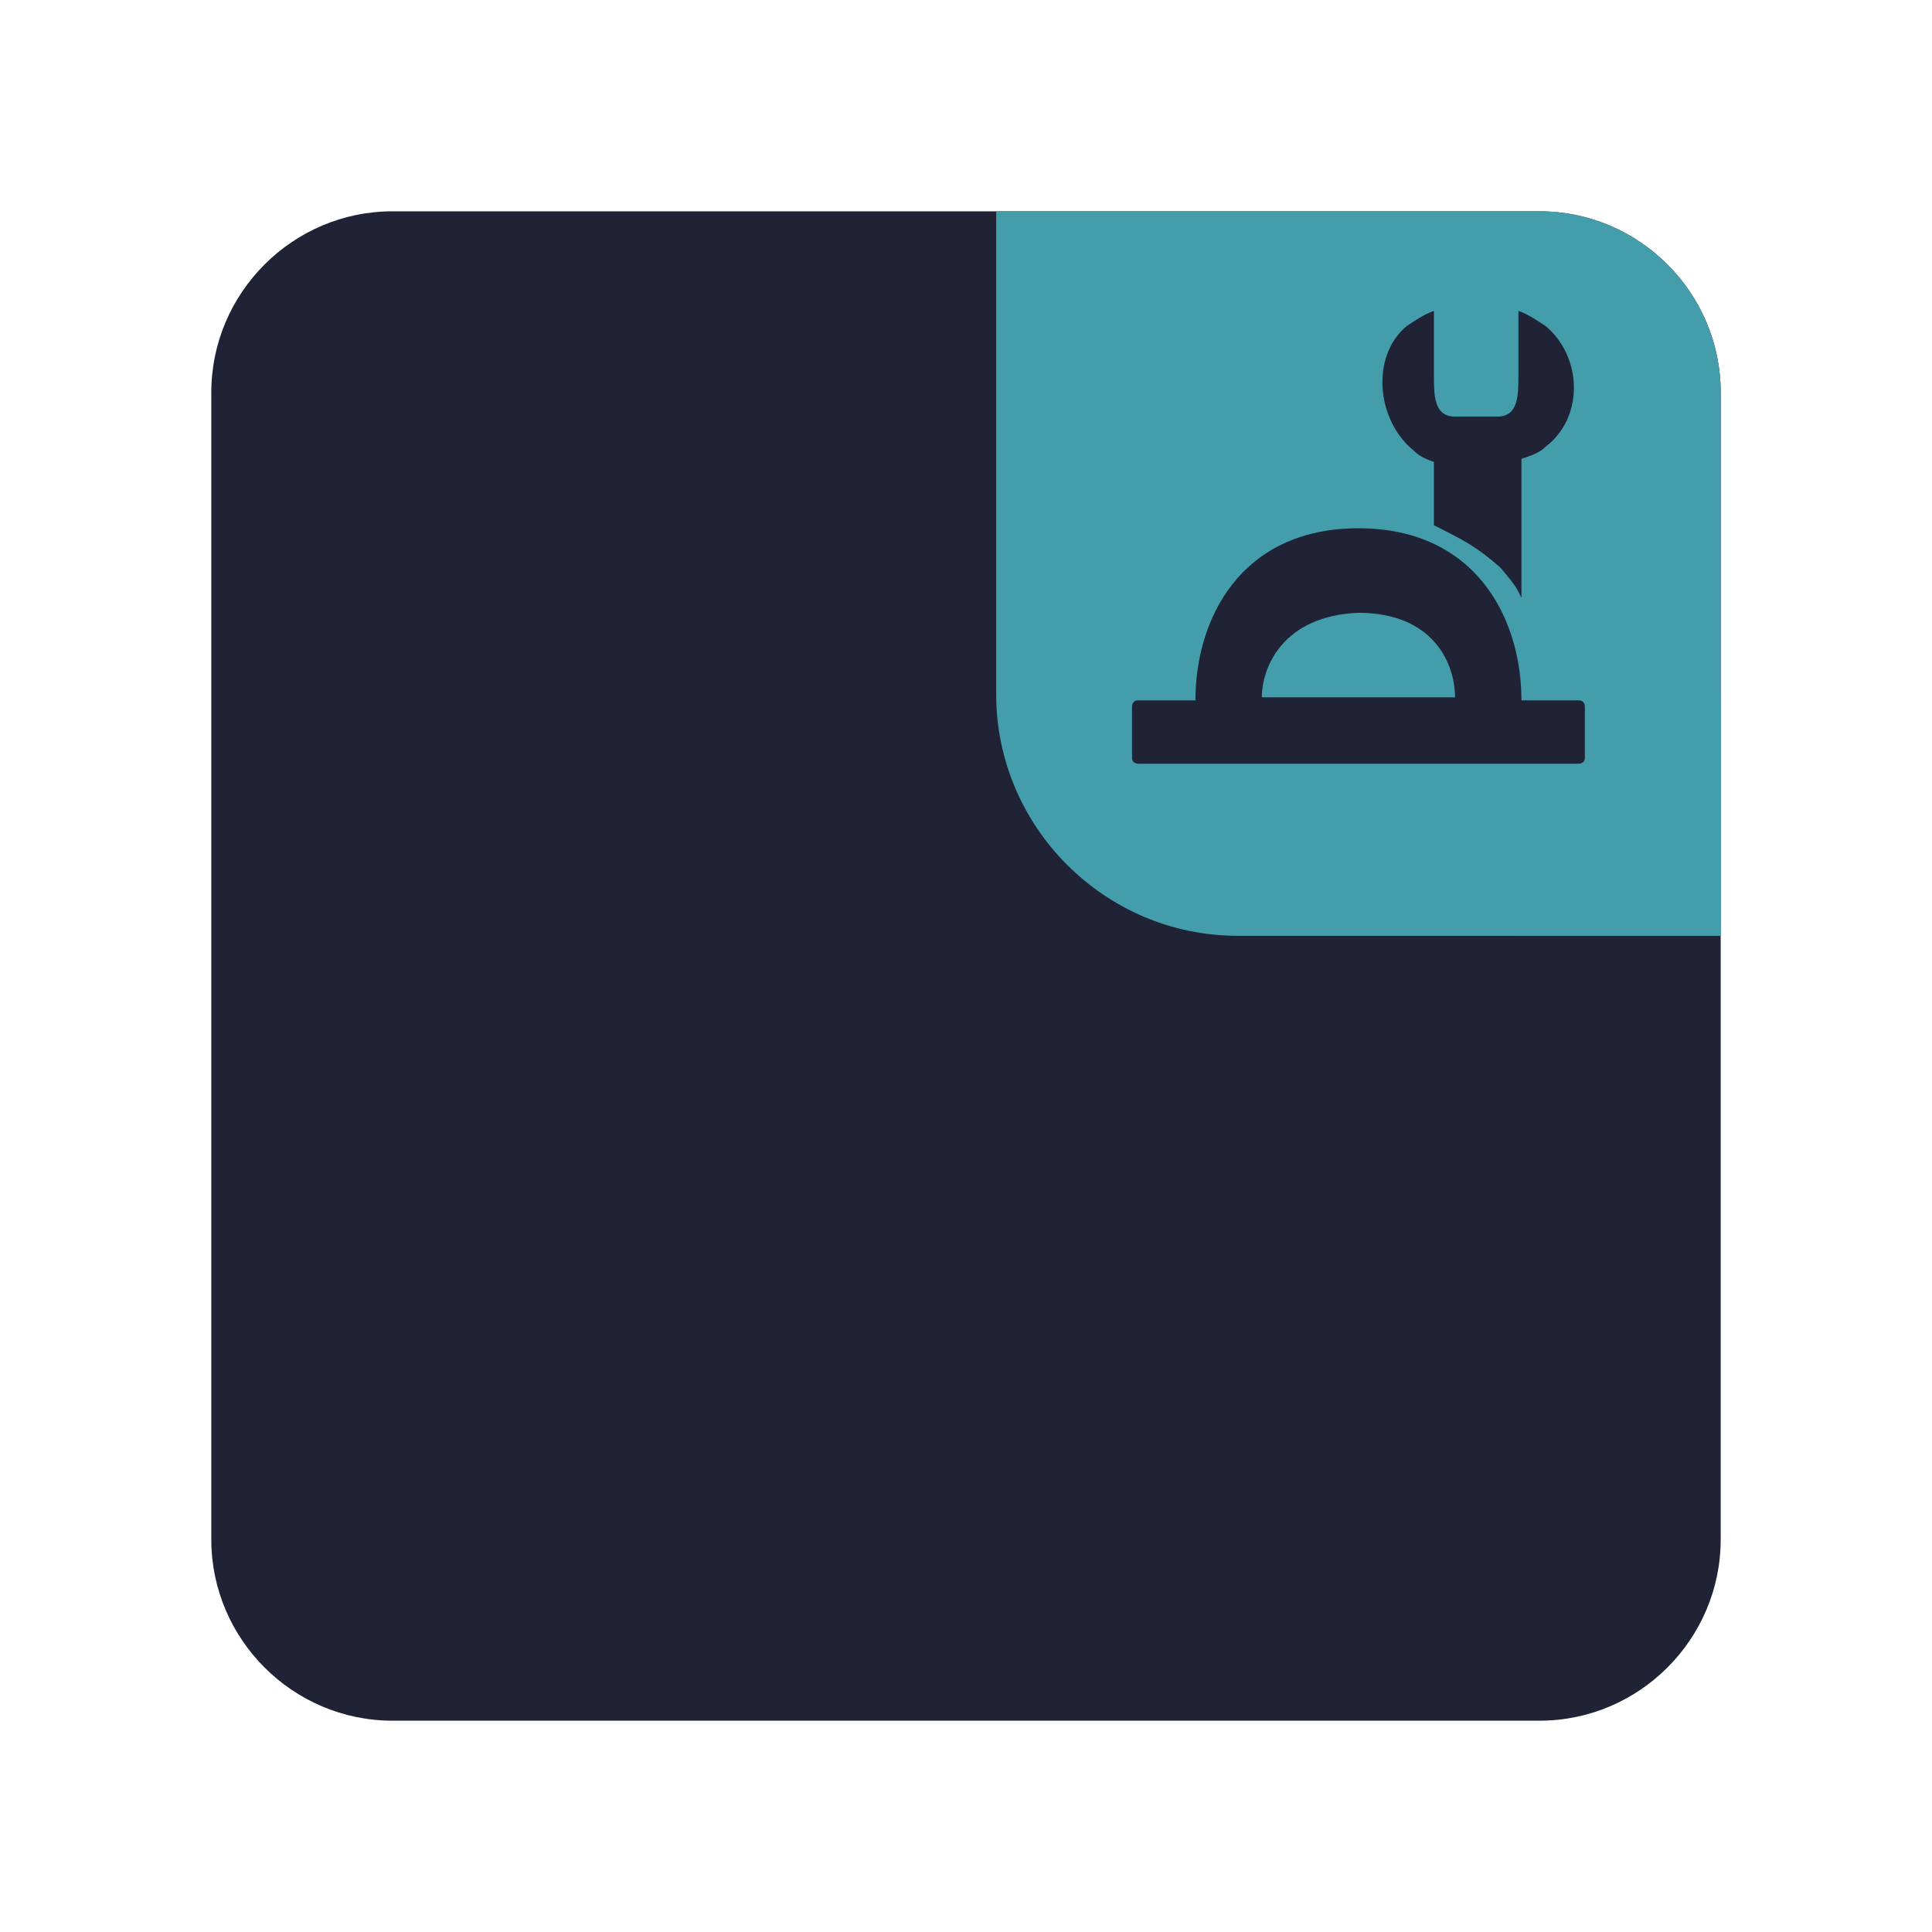
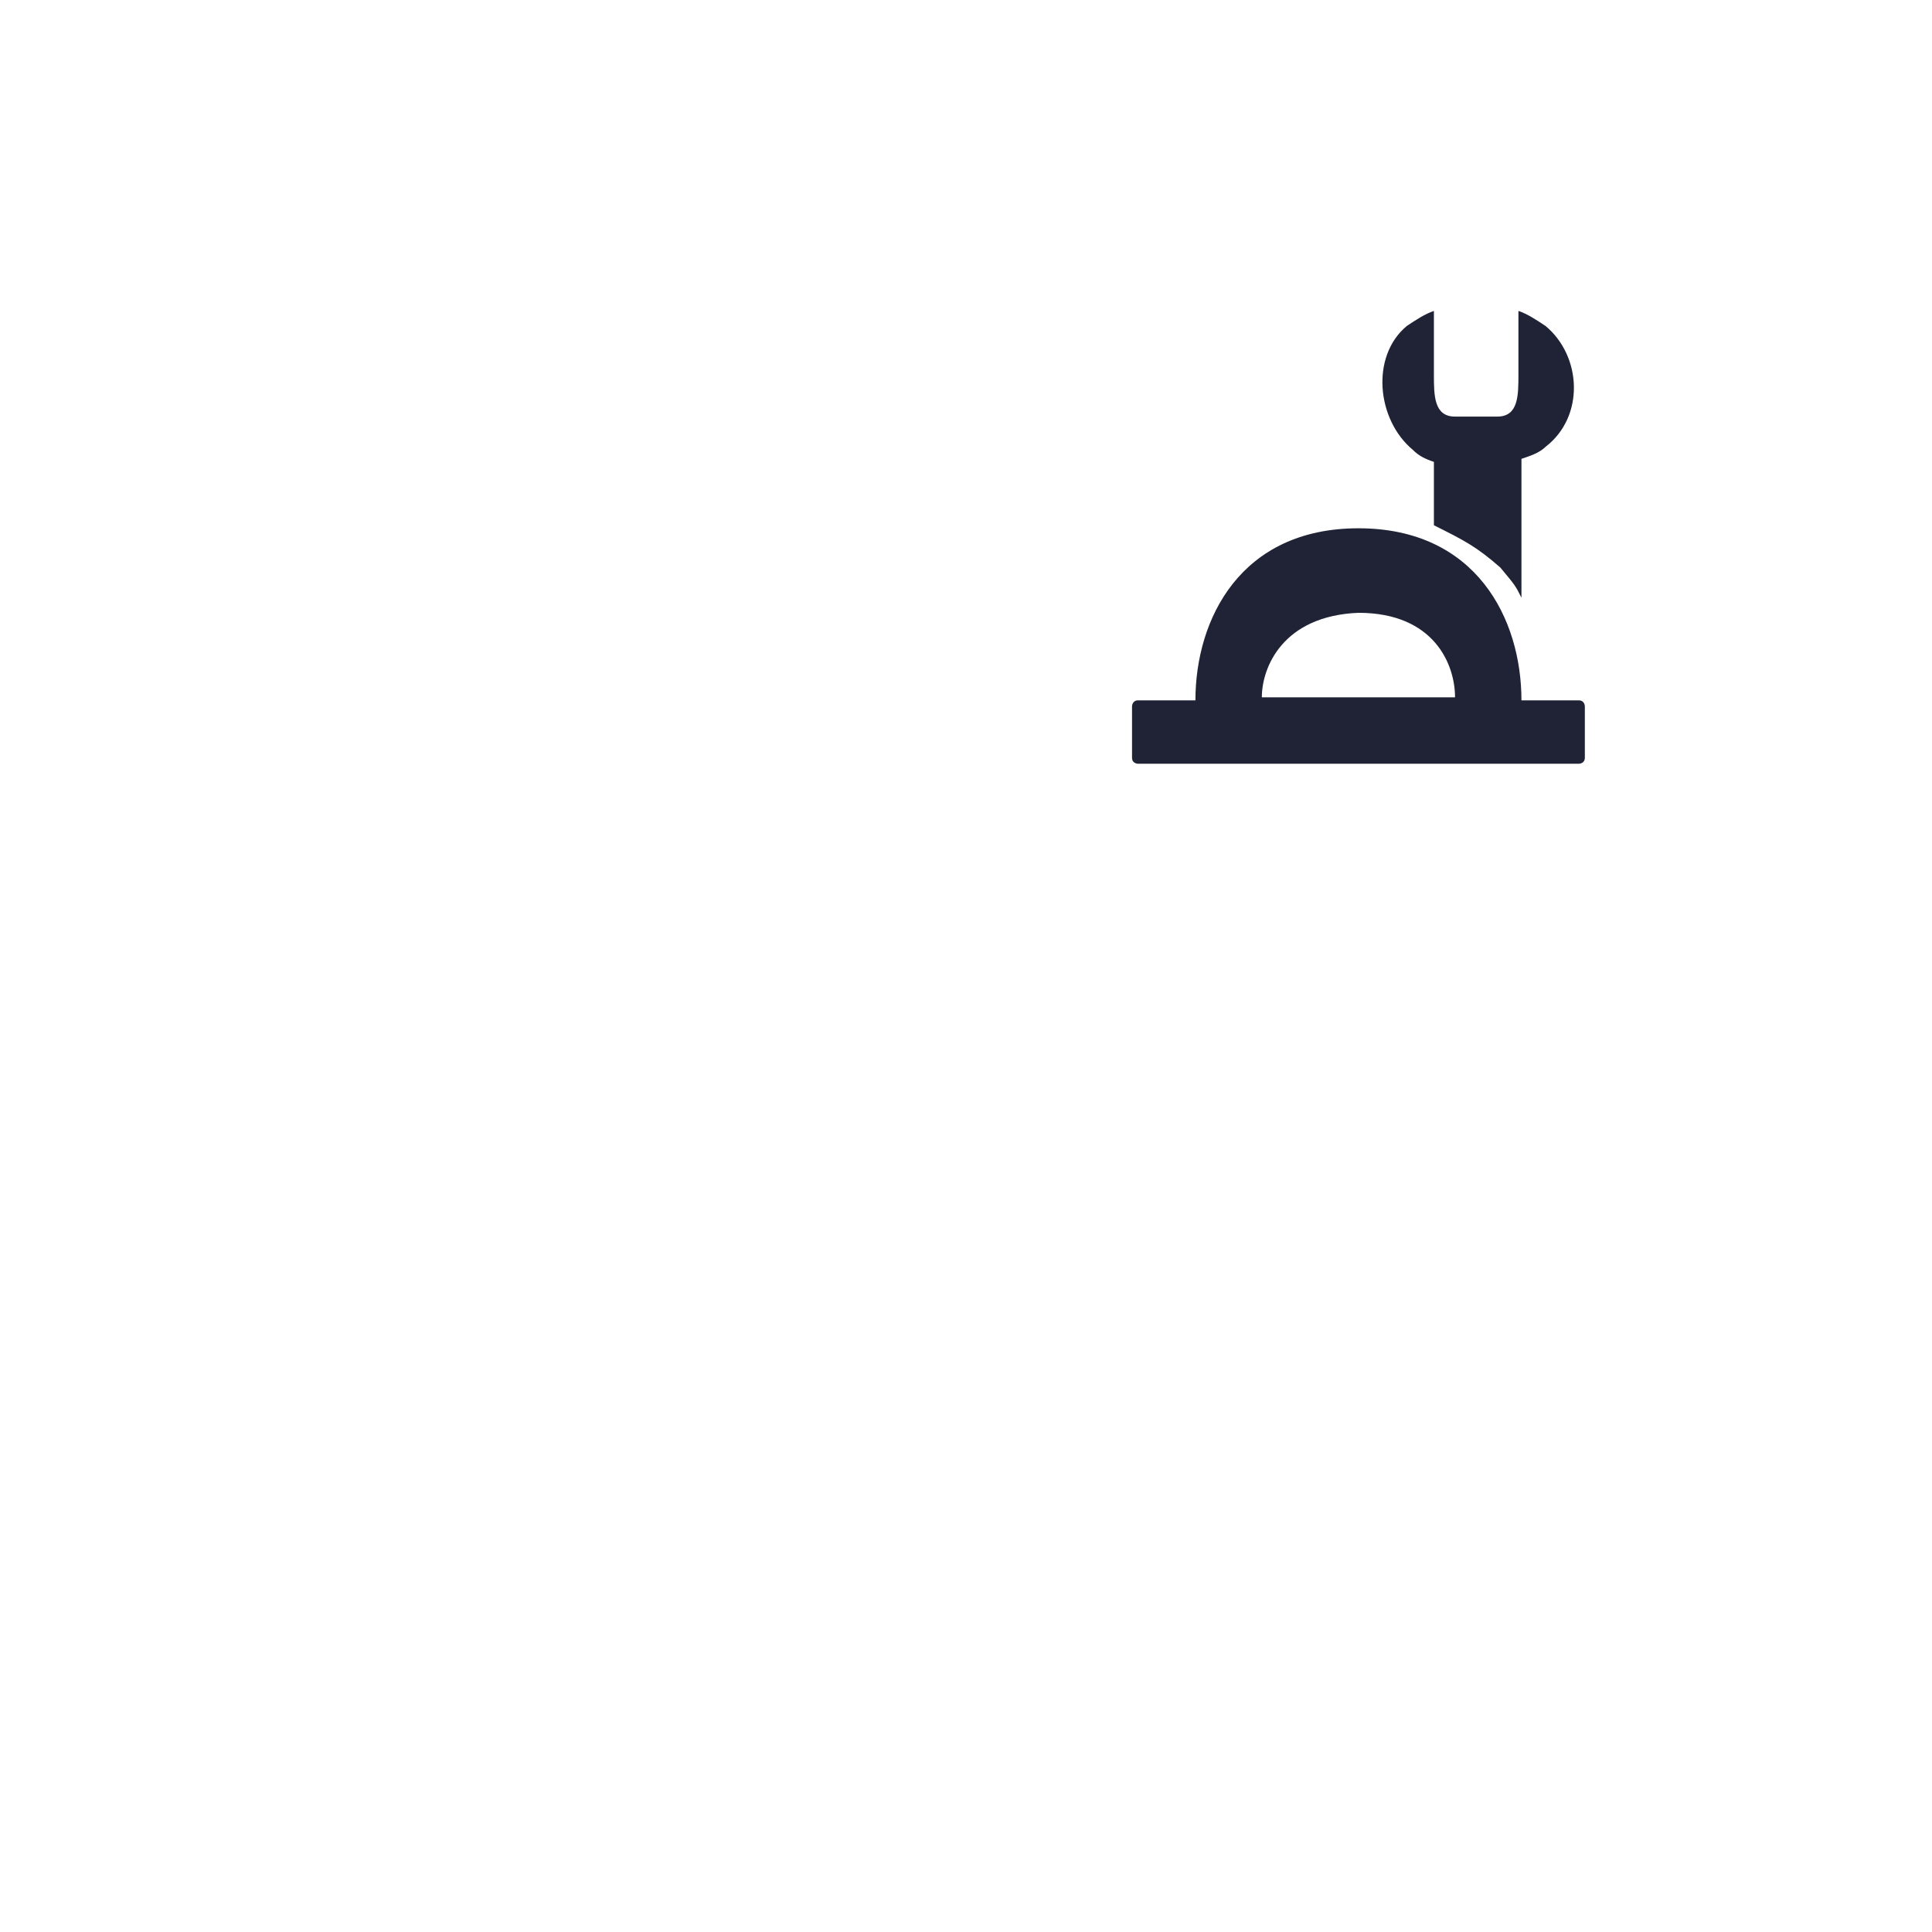
<svg xmlns="http://www.w3.org/2000/svg" xmlns:xlink="http://www.w3.org/1999/xlink" version="1.1" id="Layer_1" x="0px" y="0px" viewBox="0 0 64 64" style="enable-background:new 0 0 64 64;" xml:space="preserve">
  <style type="text/css">
	.st0{fill:#1f2335;}
	.st1{clip-path:url(#SVGID_2_);}
	.st2{fill:#449dab;}
</style>
  <g>
-     <path class="st0" d="M13,7h38c3.3,0,6,2.7,6,6v38c0,3.3-2.7,6-6,6H13c-3.3,0-6-2.7-6-6V13C7,9.7,9.7,7,13,7z" />
    <g>
      <defs>
        <path id="SVGID_1_" d="M33,7h18c3.3,0,6,2.7,6,6v18H41c-4.4,0-8-3.6-8-8V7z" />
      </defs>
      <clipPath id="SVGID_2_">
        <use xlink:href="#SVGID_1_" style="overflow:visible;" />
      </clipPath>
      <g class="st1">
-         <path class="st2" d="M33,7h18c3.3,0,6,2.7,6,6v18H41c-4.4,0-8-3.6-8-8V7z" />
        <g>
-           <circle class="st2" cx="57.5" cy="30.5" r="7.5" />
-         </g>
+           </g>
        <path class="st0" d="M47.5,10.3c-0.3,0.1-0.6,0.3-0.9,0.5c-1.2,1-1,3.1,0.2,4.1c0.2,0.2,0.4,0.3,0.7,0.4v2.1     c1,0.5,1.4,0.7,2.2,1.4c0.5,0.6,0.5,0.6,0.7,1v-4.6c0.3-0.1,0.6-0.2,0.8-0.4c1.3-1,1.2-3,0-4c-0.3-0.2-0.6-0.4-0.9-0.5v2.1     c0,0.7,0,1.4-0.7,1.4h-1.4c-0.7,0-0.7-0.7-0.7-1.4V10.3z M45,17.5c-3.9,0-5.4,3-5.4,5.7h-1.9c-0.2,0-0.2,0.2-0.2,0.2v1.7     c0,0.2,0.2,0.2,0.2,0.2h14.6c0,0,0.2,0,0.2-0.2v-1.7c0,0,0-0.2-0.2-0.2h-1.9C50.4,20.5,48.9,17.5,45,17.5z M45,20.3     c2.5,0,3.2,1.7,3.2,2.8h-6.4C41.8,22.1,42.5,20.4,45,20.3z" />
      </g>
    </g>
  </g>
</svg>